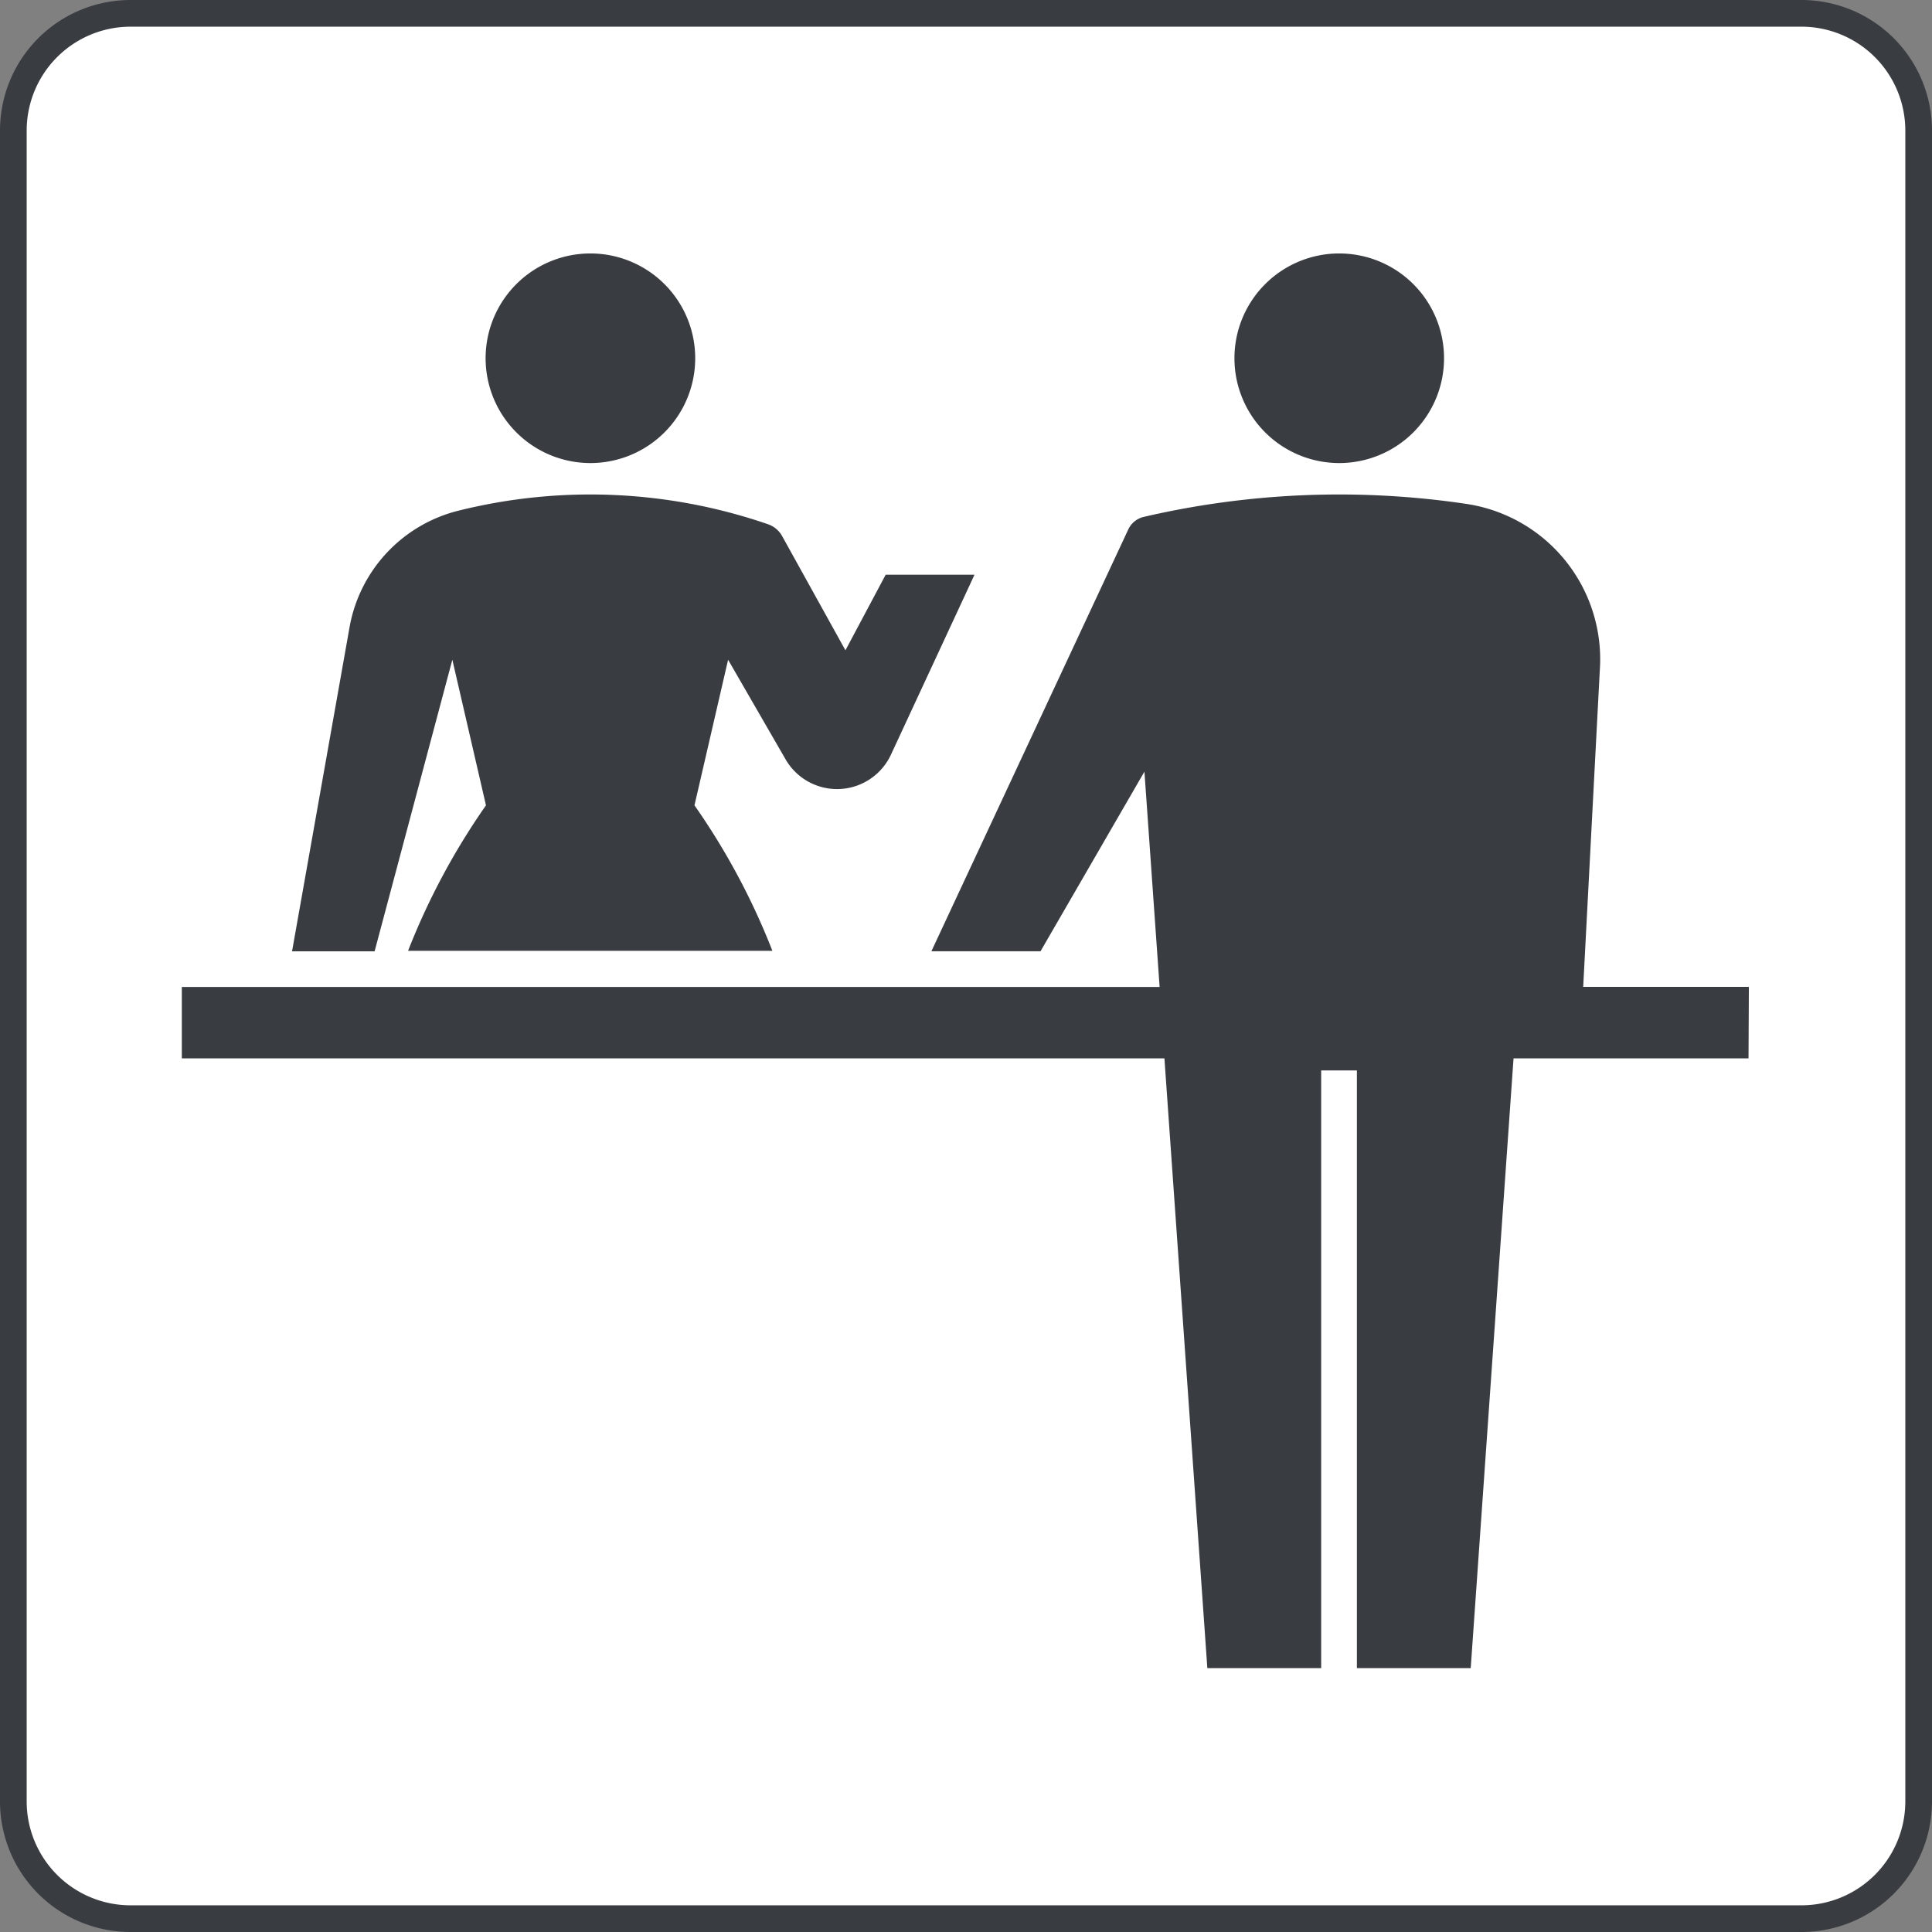
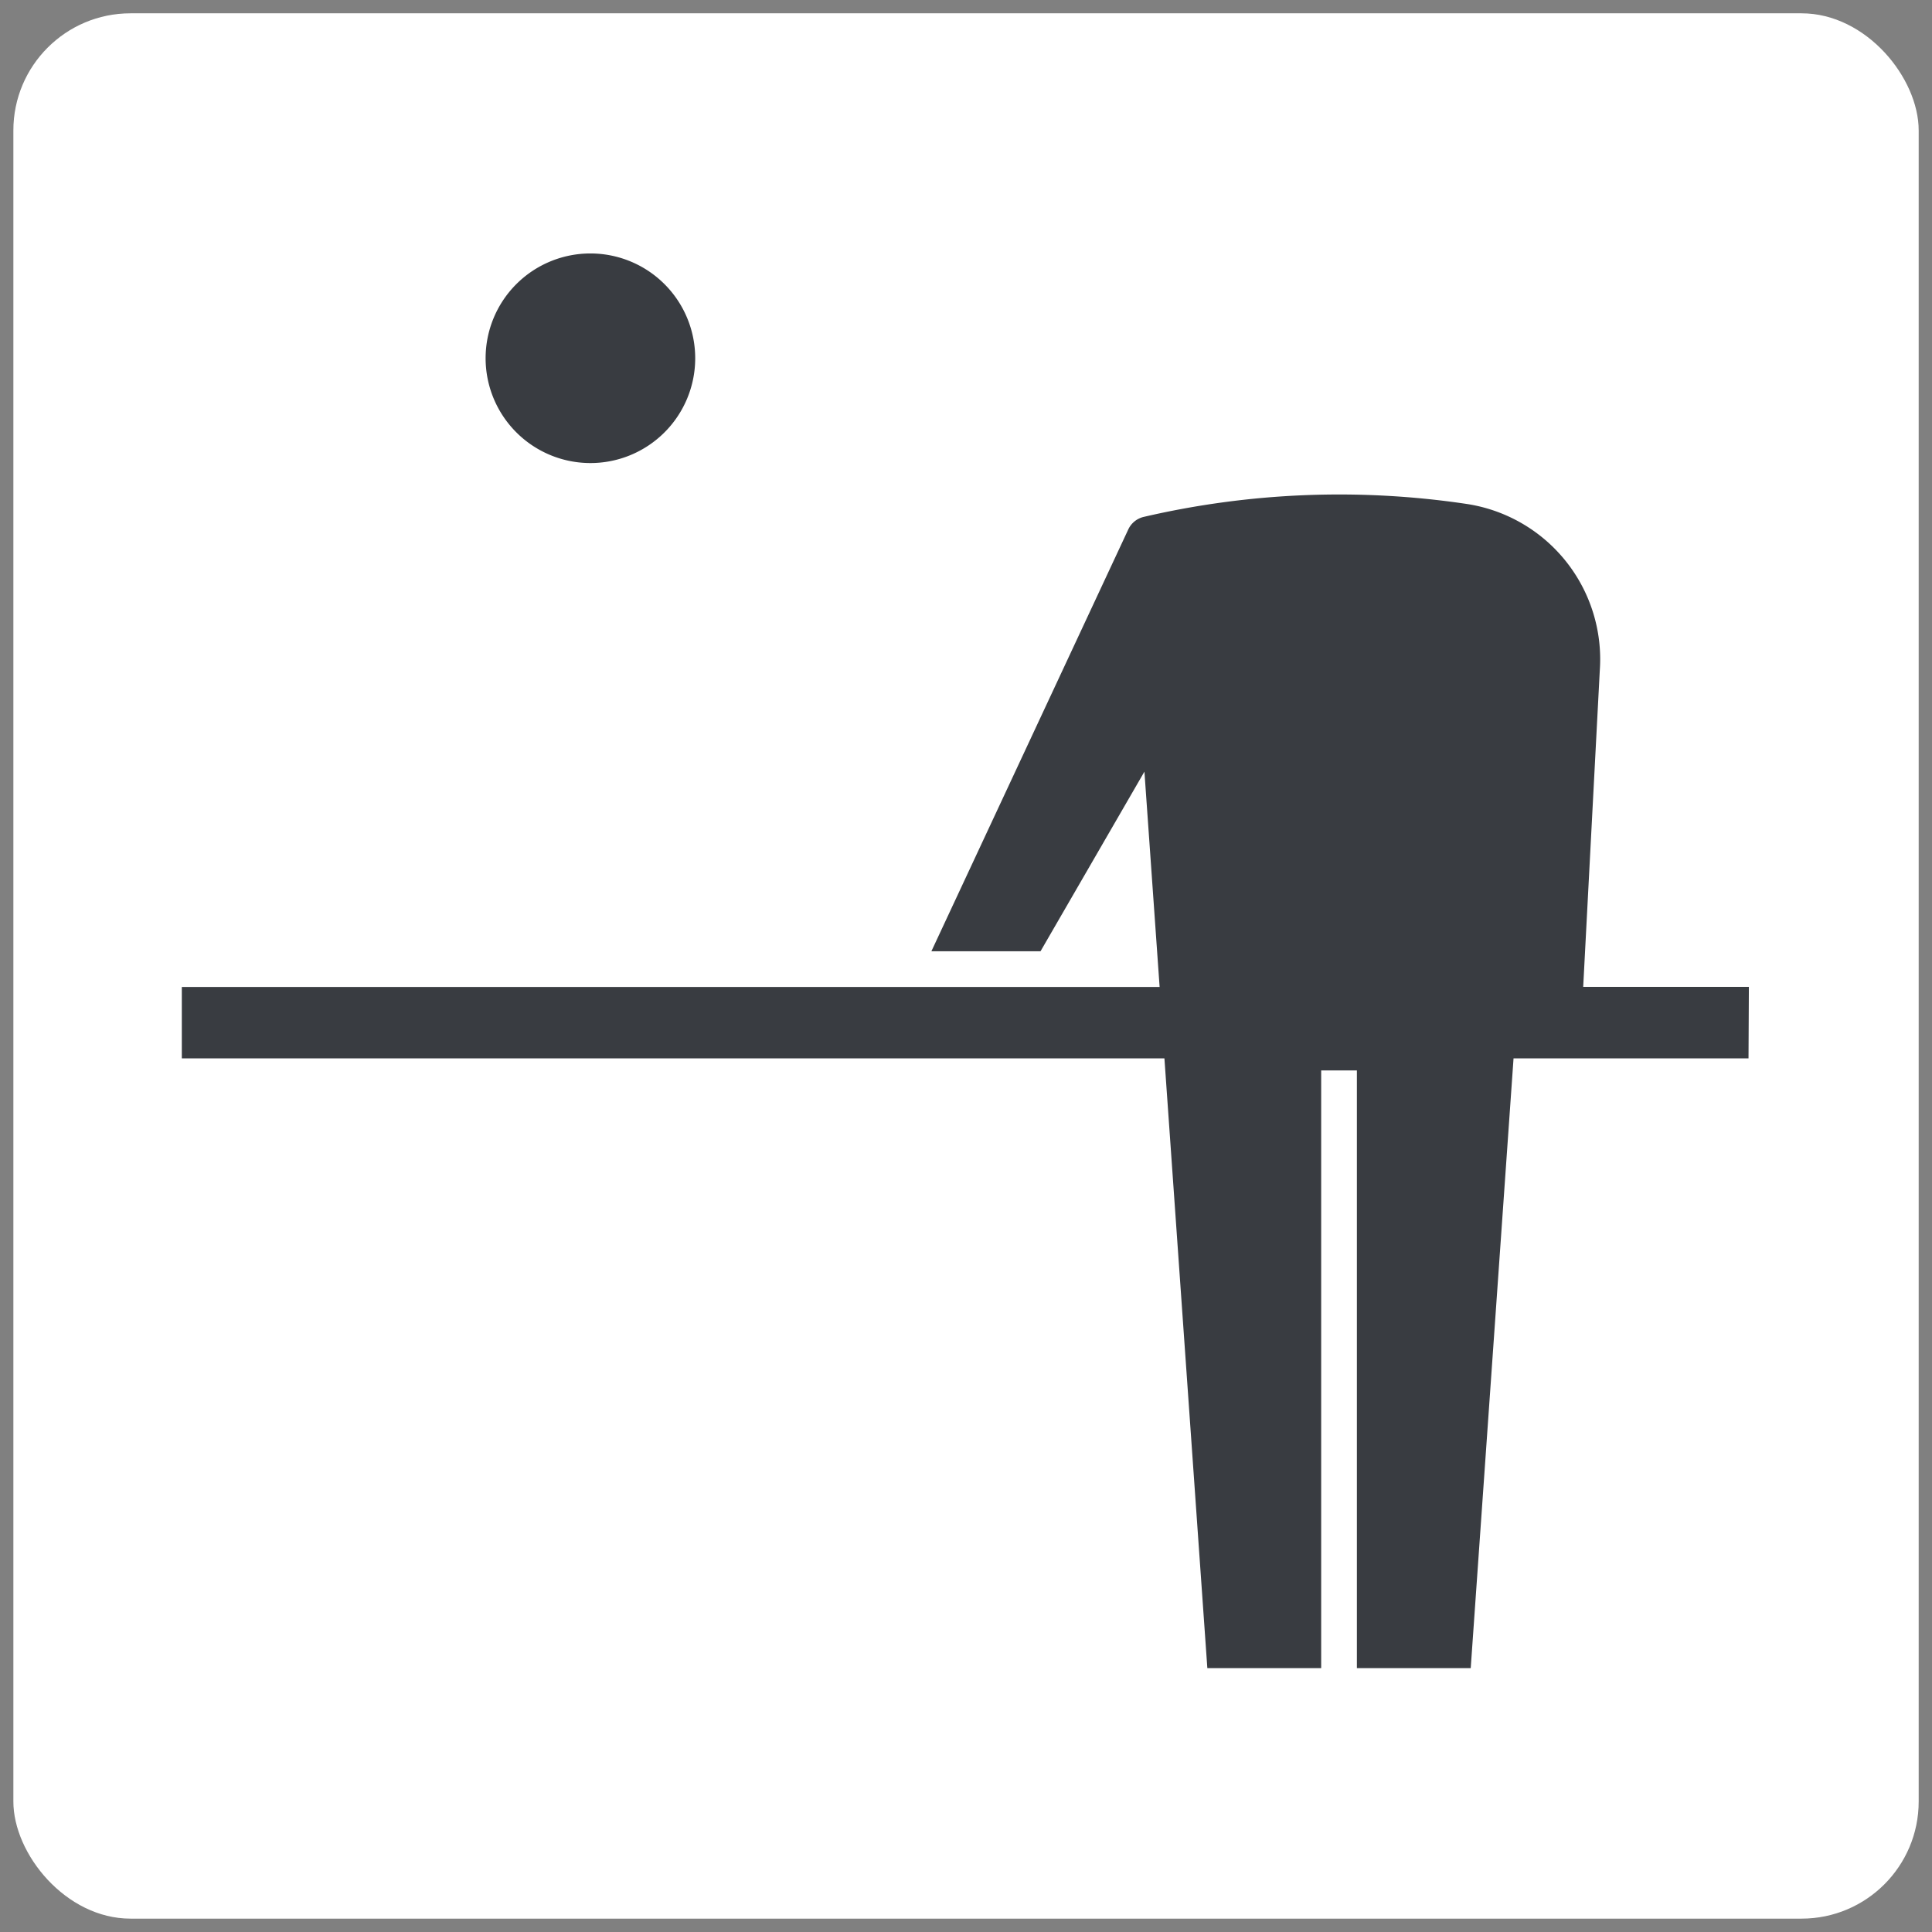
<svg xmlns="http://www.w3.org/2000/svg" id="グループ_49184" data-name="グループ 49184" width="37" height="37" viewBox="0 0 37 37">
  <rect x="0" y="0" width="37" height="37" fill="#808080" stroke="none" />
  <defs>
    <clipPath id="clip-path">
      <rect id="長方形_24103" data-name="長方形 24103" width="37" height="37" fill="none" />
    </clipPath>
  </defs>
  <g id="グループ_49183" data-name="グループ 49183" clip-path="url(#clip-path)">
    <rect id="長方形_24102" data-name="長方形 24102" width="36.489" height="36.489" rx="2.243" transform="translate(0.256 0.255)" fill="#fff" />
-     <path id="パス_44714" data-name="パス 44714" d="M34.5,37H2.5A2.5,2.5,0,0,1,0,34.5V2.5A2.5,2.5,0,0,1,2.5,0h32A2.5,2.5,0,0,1,37,2.5v32A2.5,2.5,0,0,1,34.5,37M2.5.511A1.99,1.99,0,0,0,.511,2.5v32A1.99,1.99,0,0,0,2.5,36.489h32A1.99,1.99,0,0,0,36.489,34.5V2.5A1.99,1.99,0,0,0,34.5.511Z" fill="#393c41" />
-     <path id="パス_44715" data-name="パス 44715" d="M25.648,8.868a2.007,2.007,0,1,0-2.007-2.007,2.007,2.007,0,0,0,2.007,2.007" fill="#393c41" />
    <path id="パス_44716" data-name="パス 44716" d="M33.493,18.9H30.32l.318-6.065A3.008,3.008,0,0,0,28.081,9.65,16.543,16.543,0,0,0,21.9,9.9a.435.435,0,0,0-.292.239l-3.771,8.079h2.09l1.99-3.44.291,4.124H3.482v1.367H22.3l.822,11.677h2.18V20.5h.684V31.946h2.18l.82-11.677h4.5Z" fill="#393c41" />
    <path id="パス_44717" data-name="パス 44717" d="M11.3,8.868A2.007,2.007,0,1,0,9.3,6.861,2.008,2.008,0,0,0,11.3,8.868" fill="#393c41" />
-     <path id="パス_44718" data-name="パス 44718" d="M8.663,12.635l.644,2.788a13.338,13.338,0,0,0-1.492,2.786h6.977A13.274,13.274,0,0,0,13.3,15.423l.644-2.788,1.1,1.906a1.138,1.138,0,0,0,2.019-.089l1.6-3.446H16.962l-.771,1.448L14.98,10.269a.494.494,0,0,0-.271-.229A10.445,10.445,0,0,0,8.78,9.78a2.806,2.806,0,0,0-2.087,2.239l-1.1,6.2H7.174Z" fill="#393c41" />
  </g>
</svg>